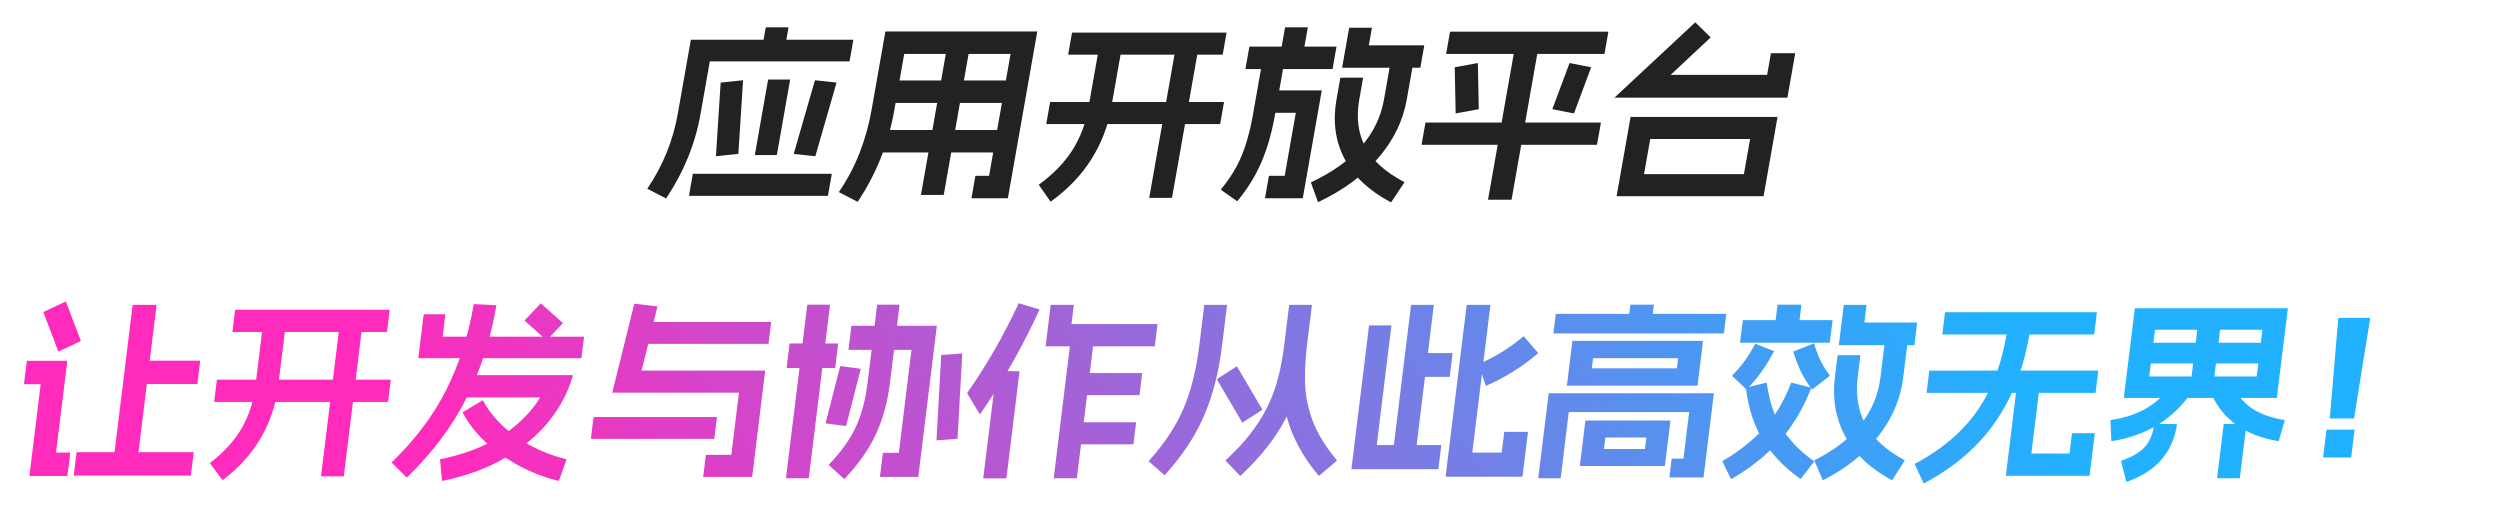
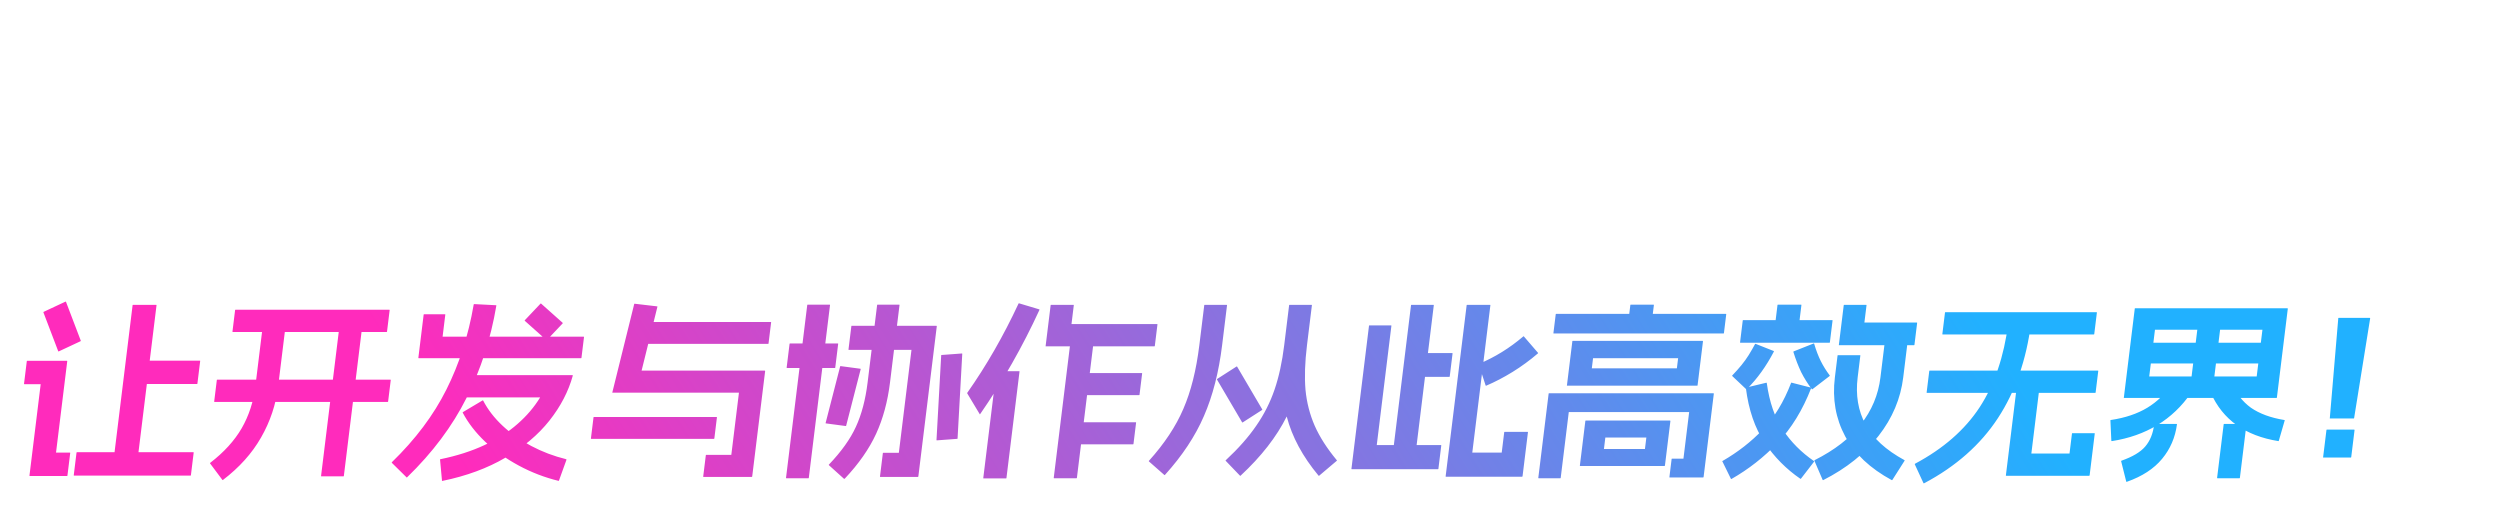
<svg xmlns="http://www.w3.org/2000/svg" width="632" height="128" viewBox="0 0 632 128" fill="none">
  <path d="M50.521 91.169C50.585 91.169 50.613 91.201 50.605 91.264L49.903 96.981C49.895 97.045 49.859 97.077 49.795 97.077H34.003C33.939 97.077 33.911 97.045 33.919 96.981L34.621 91.264C34.629 91.201 34.665 91.169 34.729 91.169H50.521ZM48.878 114.323C48.942 114.323 48.97 114.355 48.962 114.418L48.26 120.135C48.252 120.199 48.216 120.231 48.152 120.231H18.728C18.664 120.231 18.636 120.199 18.644 120.135L19.346 114.418C19.354 114.355 19.39 114.323 19.454 114.323H48.878ZM39.484 77.067C39.548 77.067 39.576 77.099 39.569 77.162L34.655 117.182C34.647 117.245 34.611 117.277 34.547 117.277H28.691C28.627 117.277 28.599 117.245 28.607 117.182L33.521 77.162C33.528 77.099 33.564 77.067 33.628 77.067H39.484ZM16.544 76.257C16.58 76.225 16.626 76.241 16.682 76.305L20.421 86.119C20.449 86.151 20.427 86.198 20.355 86.262L14.855 88.835C14.819 88.866 14.774 88.85 14.717 88.787L10.978 78.973C10.95 78.941 10.972 78.893 11.044 78.83L16.544 76.257ZM16.915 91.217C16.979 91.217 17.007 91.248 16.999 91.312L14.162 114.418H17.666C17.73 114.418 17.758 114.45 17.75 114.514L17.048 120.231C17.041 120.294 17.005 120.326 16.941 120.326H7.533C7.469 120.326 7.441 120.294 7.448 120.231L10.286 97.124H6.158C6.094 97.124 6.065 97.093 6.073 97.029L6.775 91.312C6.783 91.248 6.819 91.217 6.883 91.217H16.915ZM98.698 95.981C98.762 95.981 98.79 96.013 98.782 96.076L98.115 101.507C98.108 101.571 98.072 101.603 98.008 101.603H54.232C54.168 101.603 54.14 101.571 54.147 101.507L54.814 96.076C54.822 96.013 54.858 95.981 54.922 95.981H98.698ZM98.42 78.306C98.484 78.306 98.512 78.337 98.504 78.401L97.838 83.832C97.83 83.896 97.794 83.927 97.73 83.927H58.85C58.786 83.927 58.758 83.896 58.766 83.832L59.432 78.401C59.44 78.337 59.476 78.306 59.54 78.306H98.42ZM91.643 81.117C91.707 81.117 91.735 81.148 91.727 81.212L86.925 120.326C86.917 120.39 86.881 120.421 86.817 120.421H81.249C81.185 120.421 81.157 120.39 81.165 120.326L85.967 81.212C85.975 81.148 86.011 81.117 86.075 81.117H91.643ZM72.251 81.117C72.315 81.117 72.343 81.148 72.335 81.212L70.317 97.648C69.752 102.254 68.309 106.573 65.99 110.607C63.707 114.609 60.5 118.182 56.37 121.327C56.334 121.358 56.3 121.374 56.268 121.374C56.268 121.374 56.254 121.358 56.226 121.327L53.093 117.134C53.065 117.102 53.086 117.055 53.158 116.991C56.622 114.323 59.267 111.417 61.093 108.273C62.923 105.096 64.078 101.555 64.557 97.648L66.575 81.212C66.583 81.148 66.619 81.117 66.683 81.117H72.251ZM112.488 79.449C112.552 79.449 112.58 79.481 112.572 79.544L111.888 85.118H147.552C147.616 85.118 147.644 85.15 147.636 85.214L146.993 90.454C146.985 90.518 146.949 90.55 146.885 90.55H105.845C105.781 90.55 105.753 90.518 105.761 90.454L107.1 79.544C107.108 79.481 107.144 79.449 107.208 79.449H112.488ZM125.393 77.162C125.457 77.162 125.485 77.194 125.477 77.257C124.067 85.611 121.562 93.376 117.96 100.555C114.359 107.733 109.344 114.434 102.916 120.66C102.876 120.723 102.842 120.739 102.814 120.707L99.046 116.991C99.018 116.959 99.024 116.912 99.064 116.848C105.022 111.068 109.612 104.954 112.836 98.506C116.095 92.027 118.399 84.864 119.746 77.019C119.758 76.924 119.796 76.876 119.86 76.876L125.393 77.162ZM144.726 94.838C144.758 94.838 144.772 94.853 144.768 94.885C144.8 94.885 144.815 94.901 144.811 94.933C143.711 98.935 141.741 102.73 138.901 106.319C136.06 109.908 132.348 113.037 127.764 115.705C123.213 118.373 117.917 120.326 111.877 121.565C111.773 121.628 111.727 121.612 111.738 121.517L111.242 116.181C111.249 116.118 111.285 116.086 111.349 116.086C115.519 115.228 119.233 114.037 122.492 112.513C125.751 110.988 128.53 109.21 130.827 107.177C133.157 105.144 135.064 102.905 136.548 100.459H116.1C116.036 100.459 116.008 100.427 116.016 100.364L116.683 94.933C116.69 94.869 116.726 94.838 116.79 94.838H144.726ZM122.006 101.222C122.042 101.19 122.088 101.206 122.145 101.269C123.308 103.524 124.936 105.636 127.031 107.606C129.125 109.575 131.554 111.29 134.319 112.751C137.083 114.212 140.019 115.324 143.125 116.086C143.153 116.118 143.168 116.134 143.168 116.134C143.164 116.165 143.176 116.197 143.204 116.229L141.312 121.469C141.305 121.533 141.269 121.565 141.205 121.565C137.694 120.707 134.348 119.421 131.166 117.706C127.985 115.991 125.159 113.99 122.688 111.703C120.252 109.384 118.346 106.923 116.97 104.318C116.942 104.287 116.964 104.239 117.036 104.175L122.006 101.222ZM142.225 81.593C142.281 81.656 142.291 81.704 142.255 81.736L138.284 85.928C138.212 85.992 138.162 86.008 138.134 85.976L132.683 81.117C132.627 81.053 132.617 81.005 132.653 80.974L136.623 76.781C136.695 76.718 136.745 76.702 136.773 76.733L142.225 81.593ZM166.109 77.448C166.173 77.448 166.202 77.48 166.194 77.543L162.195 93.694H193.347C193.379 93.694 193.393 93.71 193.389 93.742C193.421 93.742 193.435 93.758 193.431 93.789L190.155 120.469C190.151 120.501 190.133 120.517 190.101 120.517C190.097 120.548 190.079 120.564 190.047 120.564H177.855C177.791 120.564 177.763 120.533 177.771 120.469L178.432 115.085C178.44 115.022 178.476 114.99 178.54 114.99H184.876L186.806 99.268H154.886C154.854 99.268 154.822 99.268 154.79 99.268C154.794 99.236 154.798 99.205 154.802 99.173L160.324 76.876C160.331 76.813 160.367 76.781 160.431 76.781L166.109 77.448ZM194.856 81.402C194.92 81.402 194.948 81.434 194.94 81.498L194.285 86.834C194.277 86.897 194.241 86.929 194.177 86.929H161.249C161.185 86.929 161.157 86.897 161.165 86.834L161.82 81.498C161.828 81.434 161.864 81.402 161.928 81.402H194.856ZM181.156 105.414C181.22 105.414 181.248 105.446 181.24 105.509L180.585 110.845C180.577 110.909 180.541 110.941 180.477 110.941H149.469C149.405 110.941 149.377 110.909 149.385 110.845L150.04 105.509C150.048 105.446 150.084 105.414 150.148 105.414H181.156ZM211.805 86.834C211.869 86.834 211.897 86.865 211.889 86.929L211.152 92.932C211.145 92.995 211.109 93.027 211.045 93.027H198.949C198.885 93.027 198.857 92.995 198.864 92.932L199.601 86.929C199.609 86.865 199.645 86.834 199.709 86.834H211.805ZM209.746 77.019C209.81 77.019 209.838 77.051 209.83 77.115L204.466 120.802C204.458 120.866 204.423 120.898 204.359 120.898H198.791C198.727 120.898 198.698 120.866 198.706 120.802L204.07 77.115C204.078 77.051 204.114 77.019 204.178 77.019H209.746ZM227.314 77.019C227.378 77.019 227.406 77.051 227.398 77.115L224.994 96.695C224.401 101.523 223.231 105.843 221.483 109.654C219.735 113.466 217.095 117.245 213.563 120.993C213.459 121.057 213.393 121.072 213.365 121.041L209.562 117.61C209.506 117.547 209.496 117.499 209.532 117.468C212.689 114.164 214.969 110.972 216.372 107.891C217.81 104.779 218.796 101.047 219.33 96.695L221.734 77.115C221.742 77.051 221.778 77.019 221.842 77.019H227.314ZM217.501 93.218C217.565 93.218 217.593 93.249 217.586 93.313L213.911 107.606C213.903 107.669 213.867 107.701 213.803 107.701L208.797 107.034C208.733 107.034 208.705 107.002 208.713 106.939L212.387 92.646C212.395 92.582 212.431 92.551 212.495 92.551L217.501 93.218ZM243.175 89.359C243.239 89.359 243.267 89.39 243.259 89.454L242.073 110.845C242.065 110.909 242.029 110.941 241.965 110.941L236.83 111.322C236.766 111.322 236.738 111.29 236.746 111.226L237.933 89.835C237.94 89.772 237.976 89.74 238.04 89.74L243.175 89.359ZM236.739 82.355C236.771 82.355 236.785 82.371 236.781 82.403C236.813 82.403 236.827 82.419 236.823 82.451L232.155 120.469C232.151 120.501 232.133 120.517 232.101 120.517C232.097 120.548 232.079 120.564 232.047 120.564H222.543C222.479 120.564 222.451 120.533 222.459 120.469L223.185 114.561C223.192 114.498 223.228 114.466 223.292 114.466H227.228L230.422 88.453H214.582C214.518 88.453 214.49 88.422 214.498 88.358L215.223 82.451C215.231 82.387 215.267 82.355 215.331 82.355H236.739ZM287.12 106.748C287.184 106.748 287.212 106.78 287.204 106.843L286.543 112.227C286.535 112.29 286.499 112.322 286.435 112.322H270.451C270.387 112.322 270.359 112.29 270.367 112.227L271.028 106.843C271.036 106.78 271.072 106.748 271.136 106.748H287.12ZM288.647 94.313C288.711 94.313 288.739 94.345 288.731 94.409L288.07 99.792C288.062 99.856 288.026 99.888 287.962 99.888H271.978C271.914 99.888 271.886 99.856 271.894 99.792L272.555 94.409C272.563 94.345 272.599 94.313 272.663 94.313H288.647ZM276.574 84.737C276.638 84.737 276.667 84.769 276.659 84.833L272.242 120.802C272.234 120.866 272.199 120.898 272.135 120.898H266.471C266.407 120.898 266.378 120.866 266.386 120.802L270.803 84.833C270.811 84.769 270.846 84.737 270.91 84.737H276.574ZM271.372 77.067C271.436 77.067 271.464 77.099 271.457 77.162L270.872 81.926H292.52C292.584 81.926 292.612 81.958 292.604 82.022L291.937 87.453C291.929 87.516 291.893 87.548 291.829 87.548H264.421C264.389 87.548 264.357 87.548 264.325 87.548C264.329 87.516 264.333 87.485 264.337 87.453L265.601 77.162C265.608 77.099 265.644 77.067 265.708 77.067H271.372ZM257.649 93.837C257.713 93.837 257.741 93.869 257.733 93.932L254.428 120.85C254.421 120.914 254.385 120.945 254.321 120.945H248.657C248.593 120.945 248.565 120.914 248.572 120.85L251.877 93.932C251.885 93.869 251.921 93.837 251.985 93.837H257.649ZM262.736 78.21C262.764 78.242 262.776 78.274 262.772 78.306C262.804 78.306 262.802 78.322 262.766 78.353C260.669 82.927 258.355 87.437 255.825 91.884C253.295 96.33 250.611 100.602 247.771 104.699C247.736 104.731 247.718 104.747 247.718 104.747C247.718 104.747 247.704 104.731 247.675 104.699L244.527 99.459C244.499 99.427 244.487 99.395 244.491 99.364C244.495 99.332 244.514 99.3 244.55 99.268C249.357 92.439 253.671 84.928 257.493 76.733C257.529 76.702 257.547 76.686 257.547 76.686C257.583 76.654 257.615 76.654 257.643 76.686L262.736 78.21ZM312.611 92.646C312.647 92.614 312.693 92.63 312.75 92.694L319.102 103.508C319.13 103.54 319.108 103.588 319.036 103.651L314.138 106.796C314.102 106.827 314.056 106.812 314 106.748L307.648 95.933C307.62 95.901 307.642 95.854 307.713 95.79L312.611 92.646ZM310.108 77.067C310.172 77.067 310.2 77.099 310.193 77.162L308.952 87.262C308.114 94.091 306.581 100.062 304.353 105.176C302.161 110.258 298.881 115.212 294.512 120.04C294.44 120.104 294.39 120.12 294.362 120.088L290.463 116.658C290.407 116.594 290.397 116.546 290.433 116.515C294.359 112.163 297.265 107.78 299.151 103.365C301.069 98.951 302.416 93.583 303.192 87.262L304.433 77.162C304.44 77.099 304.476 77.067 304.54 77.067H310.108ZM331.564 77.067C331.628 77.067 331.656 77.099 331.649 77.162L330.408 87.262C329.562 94.155 327.847 100.173 325.263 105.319C322.716 110.432 318.841 115.403 313.64 120.231C313.569 120.294 313.519 120.31 313.491 120.278L309.831 116.467C309.802 116.435 309.824 116.388 309.896 116.324C313.075 113.37 315.64 110.464 317.591 107.606C319.574 104.747 321.116 101.698 322.218 98.458C323.32 95.219 324.13 91.487 324.648 87.262L325.889 77.162C325.896 77.099 325.932 77.067 325.996 77.067H331.564ZM330.312 87.262C330.376 87.262 330.405 87.294 330.397 87.358C329.878 91.582 329.756 95.314 330.03 98.554C330.34 101.761 331.12 104.795 332.369 107.653C333.622 110.48 335.475 113.37 337.928 116.324C337.984 116.388 337.994 116.435 337.959 116.467L333.459 120.278C333.423 120.31 333.377 120.294 333.32 120.231C329.305 115.403 326.634 110.448 325.306 105.366C324.013 100.253 323.789 94.266 324.631 87.405C324.643 87.31 324.68 87.262 324.744 87.262H330.312ZM367.123 89.263C367.187 89.263 367.215 89.295 367.207 89.359L366.493 95.171C366.486 95.234 366.45 95.266 366.386 95.266H357.458C357.394 95.266 357.366 95.234 357.373 95.171L358.087 89.359C358.095 89.295 358.131 89.263 358.195 89.263H367.123ZM362.38 77.067C362.444 77.067 362.472 77.099 362.465 77.162L357.761 115.467C357.754 115.53 357.718 115.562 357.654 115.562H352.086C352.022 115.562 351.994 115.53 352.001 115.467L356.705 77.162C356.712 77.099 356.748 77.067 356.812 77.067H362.38ZM351.663 82.26C351.727 82.26 351.755 82.292 351.747 82.355L348.044 112.513H364.268C364.332 112.513 364.36 112.544 364.352 112.608L363.627 118.516C363.619 118.579 363.583 118.611 363.519 118.611H341.727C341.695 118.611 341.665 118.595 341.637 118.563C341.637 118.563 341.639 118.547 341.643 118.516L346.083 82.355C346.091 82.292 346.127 82.26 346.191 82.26H351.663ZM385.062 85.071C385.133 85.007 385.183 84.991 385.211 85.023L388.825 89.216C388.853 89.248 388.831 89.295 388.759 89.359C386.756 91.074 384.629 92.63 382.378 94.028C380.162 95.393 377.94 96.553 375.711 97.505C375.675 97.537 375.629 97.521 375.573 97.458L373.828 92.122C373.8 92.09 373.822 92.043 373.893 91.979C377.908 90.296 381.631 87.993 385.062 85.071ZM376.684 77.067C376.748 77.067 376.776 77.099 376.769 77.162L372.194 114.418H379.634L380.266 109.273C380.274 109.21 380.31 109.178 380.374 109.178H386.182C386.246 109.178 386.274 109.21 386.266 109.273L384.897 120.421C384.893 120.453 384.875 120.469 384.843 120.469C384.839 120.501 384.821 120.517 384.789 120.517H365.541C365.509 120.517 365.479 120.501 365.451 120.469C365.451 120.469 365.453 120.453 365.457 120.421L370.769 77.162C370.776 77.099 370.812 77.067 370.876 77.067H376.684ZM397.491 86.262C397.495 86.23 397.497 86.214 397.497 86.214C397.533 86.183 397.567 86.167 397.599 86.167H430.431C430.463 86.167 430.477 86.183 430.473 86.214C430.505 86.214 430.519 86.23 430.515 86.262L429.146 97.41C429.143 97.442 429.123 97.474 429.087 97.505C429.087 97.505 429.071 97.505 429.039 97.505H396.207C396.175 97.505 396.143 97.505 396.111 97.505C396.115 97.474 396.119 97.442 396.122 97.41L397.491 86.262ZM424.229 90.55H402.725L402.409 93.122H423.913L424.229 90.55ZM400.777 106.415C400.781 106.383 400.783 106.367 400.783 106.367C400.819 106.335 400.853 106.319 400.885 106.319H422.197C422.229 106.319 422.243 106.335 422.239 106.367C422.271 106.367 422.285 106.383 422.281 106.415L420.894 117.706C420.891 117.737 420.873 117.753 420.841 117.753C420.837 117.785 420.819 117.801 420.787 117.801H399.475C399.443 117.801 399.413 117.785 399.385 117.753C399.385 117.753 399.387 117.737 399.39 117.706L400.777 106.415ZM416.198 110.607H405.83L405.473 113.513H415.841L416.198 110.607ZM433.173 99.411C433.205 99.411 433.219 99.427 433.215 99.459C433.247 99.459 433.261 99.475 433.257 99.506L430.666 120.612C430.662 120.644 430.644 120.66 430.612 120.66C430.608 120.691 430.59 120.707 430.558 120.707H422.11C422.046 120.707 422.018 120.675 422.026 120.612L422.587 116.038C422.595 115.975 422.631 115.943 422.695 115.943H425.575L427.02 104.175H396.588L394.546 120.802C394.538 120.866 394.503 120.898 394.439 120.898H388.967C388.903 120.898 388.874 120.866 388.882 120.802L391.497 99.506C391.501 99.475 391.503 99.459 391.503 99.459C391.539 99.427 391.573 99.411 391.605 99.411H433.173ZM436.308 79.354C436.372 79.354 436.4 79.385 436.392 79.449L435.807 84.213C435.799 84.277 435.763 84.308 435.699 84.308H392.787C392.723 84.308 392.695 84.277 392.703 84.213L393.288 79.449C393.296 79.385 393.332 79.354 393.396 79.354H436.308ZM418.018 77.019C418.082 77.019 418.11 77.051 418.102 77.115L417.535 81.736C417.527 81.799 417.491 81.831 417.427 81.831H411.667C411.603 81.831 411.575 81.799 411.583 81.736L412.15 77.115C412.158 77.051 412.194 77.019 412.258 77.019H418.018ZM482.391 84.404C482.455 84.404 482.484 84.436 482.476 84.499L481.136 95.409C480.477 100.777 478.401 105.7 474.907 110.178C471.445 114.657 466.779 118.389 460.908 121.374C460.872 121.406 460.826 121.39 460.77 121.327L458.679 116.467C458.65 116.435 458.672 116.388 458.744 116.324C463.792 113.783 467.683 110.766 470.416 107.272C473.181 103.778 474.834 99.824 475.376 95.409L476.716 84.499C476.724 84.436 476.759 84.404 476.823 84.404H482.391ZM470.21 89.787C470.274 89.787 470.303 89.819 470.295 89.883L469.616 95.409C469.066 99.888 469.731 103.858 471.61 107.32C473.489 110.782 476.768 113.783 481.448 116.324C481.504 116.388 481.514 116.435 481.479 116.467L478.386 121.327C478.314 121.39 478.264 121.406 478.236 121.374C472.775 118.42 468.845 114.72 466.447 110.274C464.053 105.795 463.189 100.84 463.856 95.409L464.535 89.883C464.543 89.819 464.578 89.787 464.642 89.787H470.21ZM471.772 77.067C471.836 77.067 471.864 77.099 471.857 77.162L471.318 81.545H484.566C484.63 81.545 484.659 81.577 484.651 81.641L483.972 87.167C483.964 87.231 483.928 87.262 483.864 87.262H464.952C464.92 87.262 464.888 87.262 464.856 87.262C464.86 87.231 464.864 87.199 464.868 87.167L466.097 77.162C466.104 77.099 466.14 77.067 466.204 77.067H471.772ZM448.403 88.739C448.459 88.803 448.469 88.85 448.434 88.882C447.471 90.724 446.431 92.424 445.312 93.98C444.228 95.504 442.993 96.966 441.605 98.363C441.57 98.395 441.534 98.427 441.498 98.458C441.498 98.458 441.484 98.442 441.456 98.411L437.929 95.076C437.873 95.012 437.863 94.965 437.899 94.933C438.78 94.012 439.559 93.138 440.236 92.312C440.914 91.487 441.531 90.629 442.088 89.74C442.729 88.692 443.258 87.77 443.676 86.977C443.747 86.913 443.797 86.897 443.825 86.929L448.403 88.739ZM458.477 86.834C458.513 86.802 458.559 86.818 458.615 86.881C459.113 88.565 459.669 90.026 460.285 91.264C460.901 92.503 461.663 93.726 462.571 94.933C462.599 94.965 462.577 95.012 462.505 95.076L458.16 98.411C458.124 98.442 458.078 98.427 458.021 98.363C457.001 97.029 456.105 95.6 455.332 94.075C454.595 92.519 453.94 90.82 453.366 88.978C453.338 88.946 453.36 88.898 453.431 88.835L458.477 86.834ZM463.186 80.926C463.25 80.926 463.279 80.958 463.271 81.021L462.592 86.548C462.584 86.611 462.548 86.643 462.484 86.643H439.972C439.908 86.643 439.88 86.611 439.888 86.548L440.567 81.021C440.575 80.958 440.61 80.926 440.674 80.926H463.186ZM455.314 77.019C455.378 77.019 455.406 77.051 455.398 77.115L454.591 83.689C454.583 83.753 454.547 83.784 454.483 83.784H448.627C448.563 83.784 448.535 83.753 448.543 83.689L449.35 77.115C449.358 77.051 449.394 77.019 449.458 77.019H455.314ZM446.556 96.743C446.588 96.743 446.602 96.759 446.599 96.791C446.631 96.791 446.645 96.807 446.641 96.838C447.3 101.634 448.656 105.573 450.71 108.654C452.764 111.735 455.384 114.371 458.571 116.562C458.627 116.626 458.637 116.673 458.601 116.705L455.291 120.993C455.219 121.057 455.169 121.072 455.141 121.041C451.569 118.595 448.552 115.546 446.088 111.893C443.629 108.209 442.05 103.604 441.353 98.077C441.324 98.045 441.31 98.029 441.31 98.029C441.346 97.998 441.38 97.982 441.412 97.982L446.556 96.743ZM457.78 97.982C457.808 98.014 457.835 98.061 457.859 98.125C455.708 103.651 452.887 108.257 449.394 111.941C445.906 115.594 442.011 118.643 437.711 121.088C437.675 121.12 437.629 121.104 437.573 121.041L435.423 116.658C435.395 116.626 435.383 116.594 435.387 116.562C435.419 116.562 435.453 116.546 435.489 116.515C439.346 114.291 442.725 111.655 445.628 108.606C448.566 105.525 450.954 101.587 452.791 96.791C452.826 96.759 452.844 96.743 452.844 96.743C452.88 96.711 452.912 96.711 452.94 96.743L457.78 97.982ZM530.008 78.925C530.072 78.925 530.1 78.957 530.092 79.02L529.426 84.451C529.418 84.515 529.382 84.547 529.318 84.547H491.11C491.046 84.547 491.018 84.515 491.026 84.451L491.692 79.02C491.7 78.957 491.736 78.925 491.8 78.925H530.008ZM530.355 93.694C530.419 93.694 530.447 93.726 530.439 93.789L529.772 99.221C529.764 99.284 529.728 99.316 529.664 99.316H487.136C487.072 99.316 487.044 99.284 487.052 99.221L487.719 93.789C487.727 93.726 487.763 93.694 487.827 93.694H530.355ZM513.361 81.593C513.425 81.593 513.453 81.625 513.445 81.688C512.274 90.963 509.483 98.966 505.073 105.7C500.662 112.433 494.435 117.928 486.393 122.184C486.357 122.216 486.311 122.2 486.254 122.136L484.055 117.372C484.027 117.34 484.049 117.293 484.121 117.229C491.277 113.418 496.726 108.654 500.468 102.937C504.214 97.188 506.617 90.121 507.679 81.736C507.691 81.641 507.729 81.593 507.793 81.593H513.361ZM515.658 96.505C515.722 96.505 515.75 96.537 515.742 96.6L513.525 114.657H523.173L523.793 109.607C523.801 109.543 523.837 109.511 523.901 109.511H529.469C529.533 109.511 529.561 109.543 529.553 109.607L528.254 120.183C528.25 120.215 528.232 120.231 528.2 120.231C528.197 120.263 528.179 120.278 528.147 120.278H507.171C507.139 120.278 507.109 120.263 507.08 120.231C507.08 120.231 507.082 120.215 507.086 120.183L509.982 96.6C509.99 96.537 510.026 96.505 510.09 96.505H515.658ZM539.671 78.02C539.675 77.988 539.677 77.972 539.677 77.972C539.713 77.94 539.747 77.924 539.779 77.924H578.275C578.307 77.924 578.321 77.94 578.317 77.972C578.349 77.972 578.363 77.988 578.359 78.02L575.598 100.507C575.594 100.539 575.574 100.57 575.539 100.602C575.539 100.602 575.523 100.602 575.491 100.602H536.995C536.963 100.602 536.931 100.602 536.899 100.602C536.902 100.57 536.906 100.539 536.91 100.507L539.671 78.02ZM571.944 83.356H544.776L543.325 95.171H570.493L571.944 83.356ZM550.251 107.177C550.315 107.177 550.343 107.209 550.336 107.272C549.894 110.607 548.641 113.513 546.577 115.991C544.509 118.5 541.535 120.437 537.655 121.803C537.619 121.835 537.573 121.819 537.517 121.755L536.229 116.61C536.201 116.578 536.223 116.531 536.295 116.467C539.103 115.482 541.106 114.291 542.301 112.894C543.533 111.465 544.289 109.607 544.57 107.32C544.574 107.288 544.578 107.256 544.581 107.224C544.617 107.193 544.651 107.177 544.683 107.177H550.251ZM549.432 96.648C549.504 96.584 549.554 96.569 549.582 96.6L553.874 99.173C553.93 99.236 553.94 99.284 553.904 99.316C551.567 102.714 548.722 105.43 545.368 107.463C542.015 109.495 538.185 110.845 533.879 111.512C533.783 111.512 533.739 111.48 533.747 111.417L533.514 106.272C533.522 106.208 533.558 106.176 533.622 106.176C537.24 105.636 540.311 104.604 542.834 103.08C545.358 101.555 547.557 99.411 549.432 96.648ZM567.819 107.177C567.883 107.177 567.911 107.209 567.904 107.272L566.242 120.802C566.234 120.866 566.199 120.898 566.135 120.898H560.567C560.503 120.898 560.474 120.866 560.482 120.802L562.144 107.272C562.151 107.209 562.187 107.177 562.251 107.177H567.819ZM563.886 96.6C563.922 96.569 563.968 96.584 564.024 96.648C565.253 99.411 566.926 101.555 569.042 103.08C571.195 104.572 573.996 105.605 577.446 106.176C577.542 106.176 577.586 106.208 577.578 106.272L576.083 111.417C576.075 111.48 576.039 111.512 575.975 111.512C571.801 110.845 568.287 109.495 565.432 107.463C562.578 105.43 560.399 102.714 558.896 99.316C558.868 99.284 558.89 99.236 558.962 99.173L563.886 96.6ZM574.324 86.643C574.388 86.643 574.417 86.675 574.409 86.738L573.789 91.788C573.781 91.852 573.745 91.884 573.681 91.884H540.945C540.881 91.884 540.853 91.852 540.861 91.788L541.481 86.738C541.489 86.675 541.524 86.643 541.588 86.643H574.324ZM561.478 80.64C561.542 80.64 561.57 80.672 561.562 80.735L559.468 97.791C559.46 97.855 559.424 97.887 559.36 97.887H553.792C553.728 97.887 553.7 97.855 553.708 97.791L555.802 80.735C555.81 80.672 555.846 80.64 555.91 80.64H561.478ZM588.128 108.701C588.132 108.67 588.134 108.654 588.134 108.654C588.17 108.622 588.204 108.606 588.236 108.606H595.148C595.18 108.606 595.194 108.622 595.19 108.654C595.222 108.654 595.236 108.67 595.232 108.701L594.39 115.562C594.386 115.594 594.366 115.625 594.33 115.657C594.33 115.657 594.314 115.657 594.282 115.657H587.37C587.338 115.657 587.306 115.657 587.274 115.657C587.278 115.625 587.282 115.594 587.286 115.562L588.128 108.701ZM595.121 105.7C595.117 105.732 595.097 105.763 595.061 105.795C595.061 105.795 595.045 105.795 595.013 105.795H589.061C589.029 105.795 588.997 105.795 588.965 105.795C588.969 105.763 588.973 105.732 588.977 105.7L591.117 80.45C591.121 80.418 591.123 80.402 591.123 80.402C591.159 80.37 591.193 80.354 591.225 80.354H599.097C599.129 80.354 599.143 80.37 599.139 80.402C599.171 80.402 599.185 80.418 599.181 80.45L595.121 105.7Z" fill="url(#paint0_linear_3536_16250)" />
-   <path d="M215.638 10.037C215.702 10.037 215.729 10.069 215.718 10.132L214.784 15.426C214.773 15.489 214.735 15.521 214.671 15.521H179.439L177.105 28.756C175.766 36.351 172.881 43.458 168.45 50.075C168.375 50.139 168.324 50.154 168.298 50.123L163.723 47.759C163.696 47.728 163.67 47.696 163.643 47.665C163.643 47.665 163.662 47.649 163.7 47.617C167.597 41.85 170.145 35.563 171.345 28.756L174.63 10.132C174.641 10.069 174.678 10.037 174.742 10.037H215.638ZM199.244 6.917C199.308 6.917 199.335 6.949 199.324 7.012L198.323 12.684C198.312 12.747 198.275 12.779 198.211 12.779H192.643C192.579 12.779 192.552 12.747 192.563 12.684L193.564 7.012C193.575 6.949 193.612 6.917 193.676 6.917H199.244ZM210.19 43.93C210.254 43.93 210.28 43.962 210.269 44.025L209.319 49.414C209.308 49.477 209.27 49.508 209.206 49.508H174.262C174.198 49.508 174.172 49.477 174.183 49.414L175.133 44.025C175.144 43.962 175.182 43.93 175.246 43.93H210.19ZM187.765 20.295C187.829 20.295 187.856 20.326 187.845 20.39L186.658 38.825C186.647 38.888 186.609 38.92 186.545 38.92L181.069 39.487C181.005 39.487 180.979 39.455 180.99 39.392L182.177 20.957C182.188 20.894 182.225 20.862 182.289 20.862L187.765 20.295ZM199.655 20.106C199.719 20.106 199.745 20.137 199.734 20.2L196.4 39.109C196.389 39.172 196.351 39.203 196.287 39.203H190.911C190.847 39.203 190.821 39.172 190.832 39.109L194.166 20.2C194.177 20.137 194.215 20.106 194.279 20.106H199.655ZM211.377 20.862C211.441 20.862 211.468 20.894 211.457 20.957L206.142 39.392C206.131 39.455 206.093 39.487 206.029 39.487L200.753 38.92C200.689 38.92 200.663 38.888 200.674 38.825L205.989 20.39C206 20.326 206.037 20.295 206.101 20.295L211.377 20.862ZM262.133 7.957C262.165 7.957 262.178 7.973 262.173 8.005C262.205 8.005 262.218 8.02 262.212 8.052L254.811 50.028C254.805 50.06 254.786 50.075 254.754 50.075C254.749 50.107 254.73 50.123 254.698 50.123H245.674C245.61 50.123 245.584 50.091 245.595 50.028L246.562 44.545C246.573 44.482 246.61 44.45 246.674 44.45H250.034L255.469 13.63H228.589L226.088 27.811C224.599 36.257 221.528 43.962 216.876 50.926C216.801 50.989 216.75 51.005 216.724 50.974L212.149 48.61C212.122 48.579 212.096 48.547 212.069 48.516C212.069 48.516 212.088 48.5 212.126 48.468C214.293 45.254 216.025 41.961 217.324 38.589C218.66 35.185 219.661 31.593 220.328 27.811L223.812 8.052C223.818 8.02 223.821 8.005 223.821 8.005C223.858 7.973 223.893 7.957 223.925 7.957H262.133ZM257.117 20.342C257.181 20.342 257.208 20.374 257.196 20.437L256.23 25.92C256.218 25.983 256.181 26.015 256.117 26.015H223.477C223.413 26.015 223.386 25.983 223.398 25.92L224.364 20.437C224.376 20.374 224.413 20.342 224.477 20.342H257.117ZM254.908 32.869C254.972 32.869 254.999 32.901 254.988 32.964L254.021 38.447C254.01 38.51 253.972 38.541 253.908 38.541H221.268C221.204 38.541 221.178 38.51 221.189 38.447L222.156 32.964C222.167 32.901 222.204 32.869 222.268 32.869H254.908ZM245.265 10.793C245.329 10.793 245.355 10.825 245.344 10.888L238.593 49.177C238.582 49.24 238.544 49.272 238.48 49.272H232.912C232.848 49.272 232.822 49.24 232.833 49.177L239.584 10.888C239.595 10.825 239.633 10.793 239.697 10.793H245.265ZM309.343 25.778C309.407 25.778 309.433 25.81 309.422 25.873L308.472 31.262C308.461 31.325 308.423 31.356 308.359 31.356H264.583C264.519 31.356 264.493 31.325 264.504 31.262L265.454 25.873C265.465 25.81 265.503 25.778 265.567 25.778H309.343ZM309.987 8.241C310.051 8.241 310.077 8.272 310.066 8.335L309.116 13.724C309.105 13.787 309.067 13.819 309.003 13.819H270.123C270.059 13.819 270.033 13.787 270.044 13.724L270.994 8.335C271.005 8.272 271.043 8.241 271.107 8.241H309.987ZM303.063 11.03C303.127 11.03 303.154 11.061 303.142 11.124L296.299 49.934C296.288 49.997 296.251 50.028 296.187 50.028H290.619C290.555 50.028 290.528 49.997 290.539 49.934L297.382 11.124C297.394 11.061 297.431 11.03 297.495 11.03H303.063ZM283.671 11.03C283.735 11.03 283.762 11.061 283.75 11.124L280.875 27.433C280.069 32.002 278.401 36.288 275.872 40.291C273.38 44.261 269.986 47.806 265.692 50.926C265.655 50.958 265.62 50.974 265.588 50.974C265.588 50.974 265.575 50.958 265.548 50.926L262.634 46.767C262.607 46.735 262.632 46.688 262.707 46.625C266.31 43.978 269.106 41.094 271.096 37.974C273.092 34.823 274.431 31.309 275.115 27.433L277.99 11.124C278.002 11.061 278.039 11.03 278.103 11.03H283.671ZM357.448 14.291C357.512 14.291 357.538 14.323 357.527 14.386L355.619 25.211C354.674 30.568 352.271 35.485 348.41 39.96C344.587 44.403 339.55 48.106 333.299 51.068C333.262 51.1 333.217 51.084 333.164 51.021L331.422 46.199C331.395 46.168 331.42 46.12 331.495 46.057C336.905 43.505 341.116 40.495 344.127 37.029C347.176 33.531 349.086 29.591 349.859 25.211L351.767 14.386C351.778 14.323 351.816 14.291 351.88 14.291H357.448ZM344.506 19.633C344.57 19.633 344.597 19.665 344.585 19.728L343.619 25.211C342.83 29.686 343.329 33.657 345.118 37.123C346.944 40.558 350.23 43.521 354.975 46.01C355.002 46.042 355.015 46.057 355.015 46.057C355.041 46.089 355.036 46.12 354.998 46.152L351.731 51.068C351.656 51.131 351.605 51.147 351.579 51.115C346.048 48.185 342.138 44.498 339.849 40.054C337.561 35.611 336.897 30.663 337.859 25.211L338.825 19.728C338.837 19.665 338.874 19.633 338.938 19.633H344.506ZM346.732 7.012C346.796 7.012 346.822 7.043 346.811 7.106L346.044 11.455H359.964C360.028 11.455 360.055 11.487 360.043 11.55L359.077 17.033C359.065 17.096 359.028 17.128 358.964 17.128H339.38C339.348 17.128 339.316 17.128 339.284 17.128C339.289 17.096 339.295 17.065 339.301 17.033L341.051 7.106C341.062 7.043 341.1 7.012 341.164 7.012H346.732ZM324.75 14.622C324.814 14.622 324.84 14.654 324.829 14.717L322.253 29.324C321.498 33.609 320.382 37.486 318.907 40.952C317.437 44.387 315.419 47.665 312.853 50.785C312.778 50.848 312.727 50.863 312.701 50.832L308.689 47.996C308.636 47.933 308.629 47.885 308.666 47.854C310.898 45.175 312.622 42.386 313.837 39.487C315.053 36.588 316.002 33.2 316.685 29.324L319.261 14.717C319.272 14.654 319.31 14.622 319.374 14.622H324.75ZM337.778 11.786C337.842 11.786 337.868 11.818 337.857 11.881L336.89 17.364C336.879 17.427 336.842 17.459 336.778 17.459H314.938C314.874 17.459 314.847 17.427 314.858 17.364L315.825 11.881C315.836 11.818 315.874 11.786 315.938 11.786H337.778ZM330.524 6.917C330.588 6.917 330.615 6.949 330.604 7.012L329.278 14.528C329.267 14.591 329.23 14.622 329.166 14.622H323.598C323.534 14.622 323.507 14.591 323.518 14.528L324.844 7.012C324.855 6.949 324.892 6.917 324.956 6.917H330.524ZM334.051 22.848C334.115 22.848 334.142 22.879 334.131 22.942L329.355 50.028C329.344 50.091 329.306 50.123 329.242 50.123H319.882C319.818 50.123 319.792 50.091 319.803 50.028L320.77 44.545C320.781 44.482 320.818 44.45 320.882 44.45H324.77L327.579 28.52H319.707C319.643 28.52 319.617 28.488 319.628 28.425L320.595 22.942C320.606 22.879 320.643 22.848 320.707 22.848H334.051ZM406.509 8.005C406.573 8.005 406.599 8.036 406.588 8.099L405.629 13.535C405.618 13.598 405.581 13.63 405.517 13.63H365.677C365.613 13.63 365.586 13.598 365.597 13.535L366.556 8.099C366.567 8.036 366.605 8.005 366.669 8.005H406.509ZM404.618 30.978C404.682 30.978 404.708 31.01 404.697 31.073L403.739 36.509C403.727 36.572 403.69 36.603 403.626 36.603H359.466C359.402 36.603 359.375 36.572 359.387 36.509L360.345 31.073C360.356 31.01 360.394 30.978 360.458 30.978H404.618ZM389.016 10.841C389.08 10.841 389.107 10.872 389.096 10.935L382.136 50.406C382.125 50.469 382.087 50.501 382.023 50.501H376.263C376.199 50.501 376.173 50.469 376.184 50.406L383.144 10.935C383.155 10.872 383.192 10.841 383.256 10.841H389.016ZM373.524 15.946C373.588 15.946 373.615 15.977 373.604 16.041L373.834 27.527C373.823 27.59 373.786 27.622 373.722 27.622L368.066 28.662C368.002 28.662 367.976 28.63 367.987 28.567L367.756 17.081C367.767 17.017 367.805 16.986 367.869 16.986L373.524 15.946ZM402.141 16.986C402.205 16.986 402.231 17.017 402.22 17.081L397.939 28.567C397.928 28.63 397.89 28.662 397.826 28.662L392.538 27.622C392.474 27.622 392.447 27.59 392.458 27.527L396.74 16.041C396.751 15.977 396.788 15.946 396.852 15.946L402.141 16.986ZM412.195 29.654C412.206 29.591 412.244 29.56 412.308 29.56H449.268C449.332 29.56 449.358 29.591 449.347 29.654L445.846 49.508C445.835 49.571 445.798 49.603 445.734 49.603H408.774C408.71 49.603 408.683 49.571 408.694 49.508L412.195 29.654ZM440.861 44.025L442.428 35.138H417.18L415.613 44.025H440.861ZM428.461 5.736C428.536 5.672 428.587 5.657 428.613 5.688L432.379 9.375C432.432 9.438 432.439 9.486 432.402 9.517L422.343 18.924H446.727L447.677 13.535C447.688 13.472 447.726 13.441 447.79 13.441H453.742C453.806 13.441 453.832 13.472 453.821 13.535L451.871 24.597C451.865 24.628 451.844 24.66 451.806 24.691C451.806 24.691 451.79 24.691 451.758 24.691H408.27C408.238 24.691 408.222 24.691 408.222 24.691C408.228 24.66 408.231 24.644 408.231 24.644C408.236 24.612 408.239 24.597 408.239 24.597L428.461 5.736Z" fill="#222222" />
  <defs>
    <linearGradient id="paint0_linear_3536_16250" x1="110.094" y1="107.516" x2="403.903" y2="-75.339" gradientUnits="userSpaceOnUse">
      <stop stop-color="#FF2BBC" />
      <stop offset="1" stop-color="#21B1FF" />
    </linearGradient>
  </defs>
</svg>